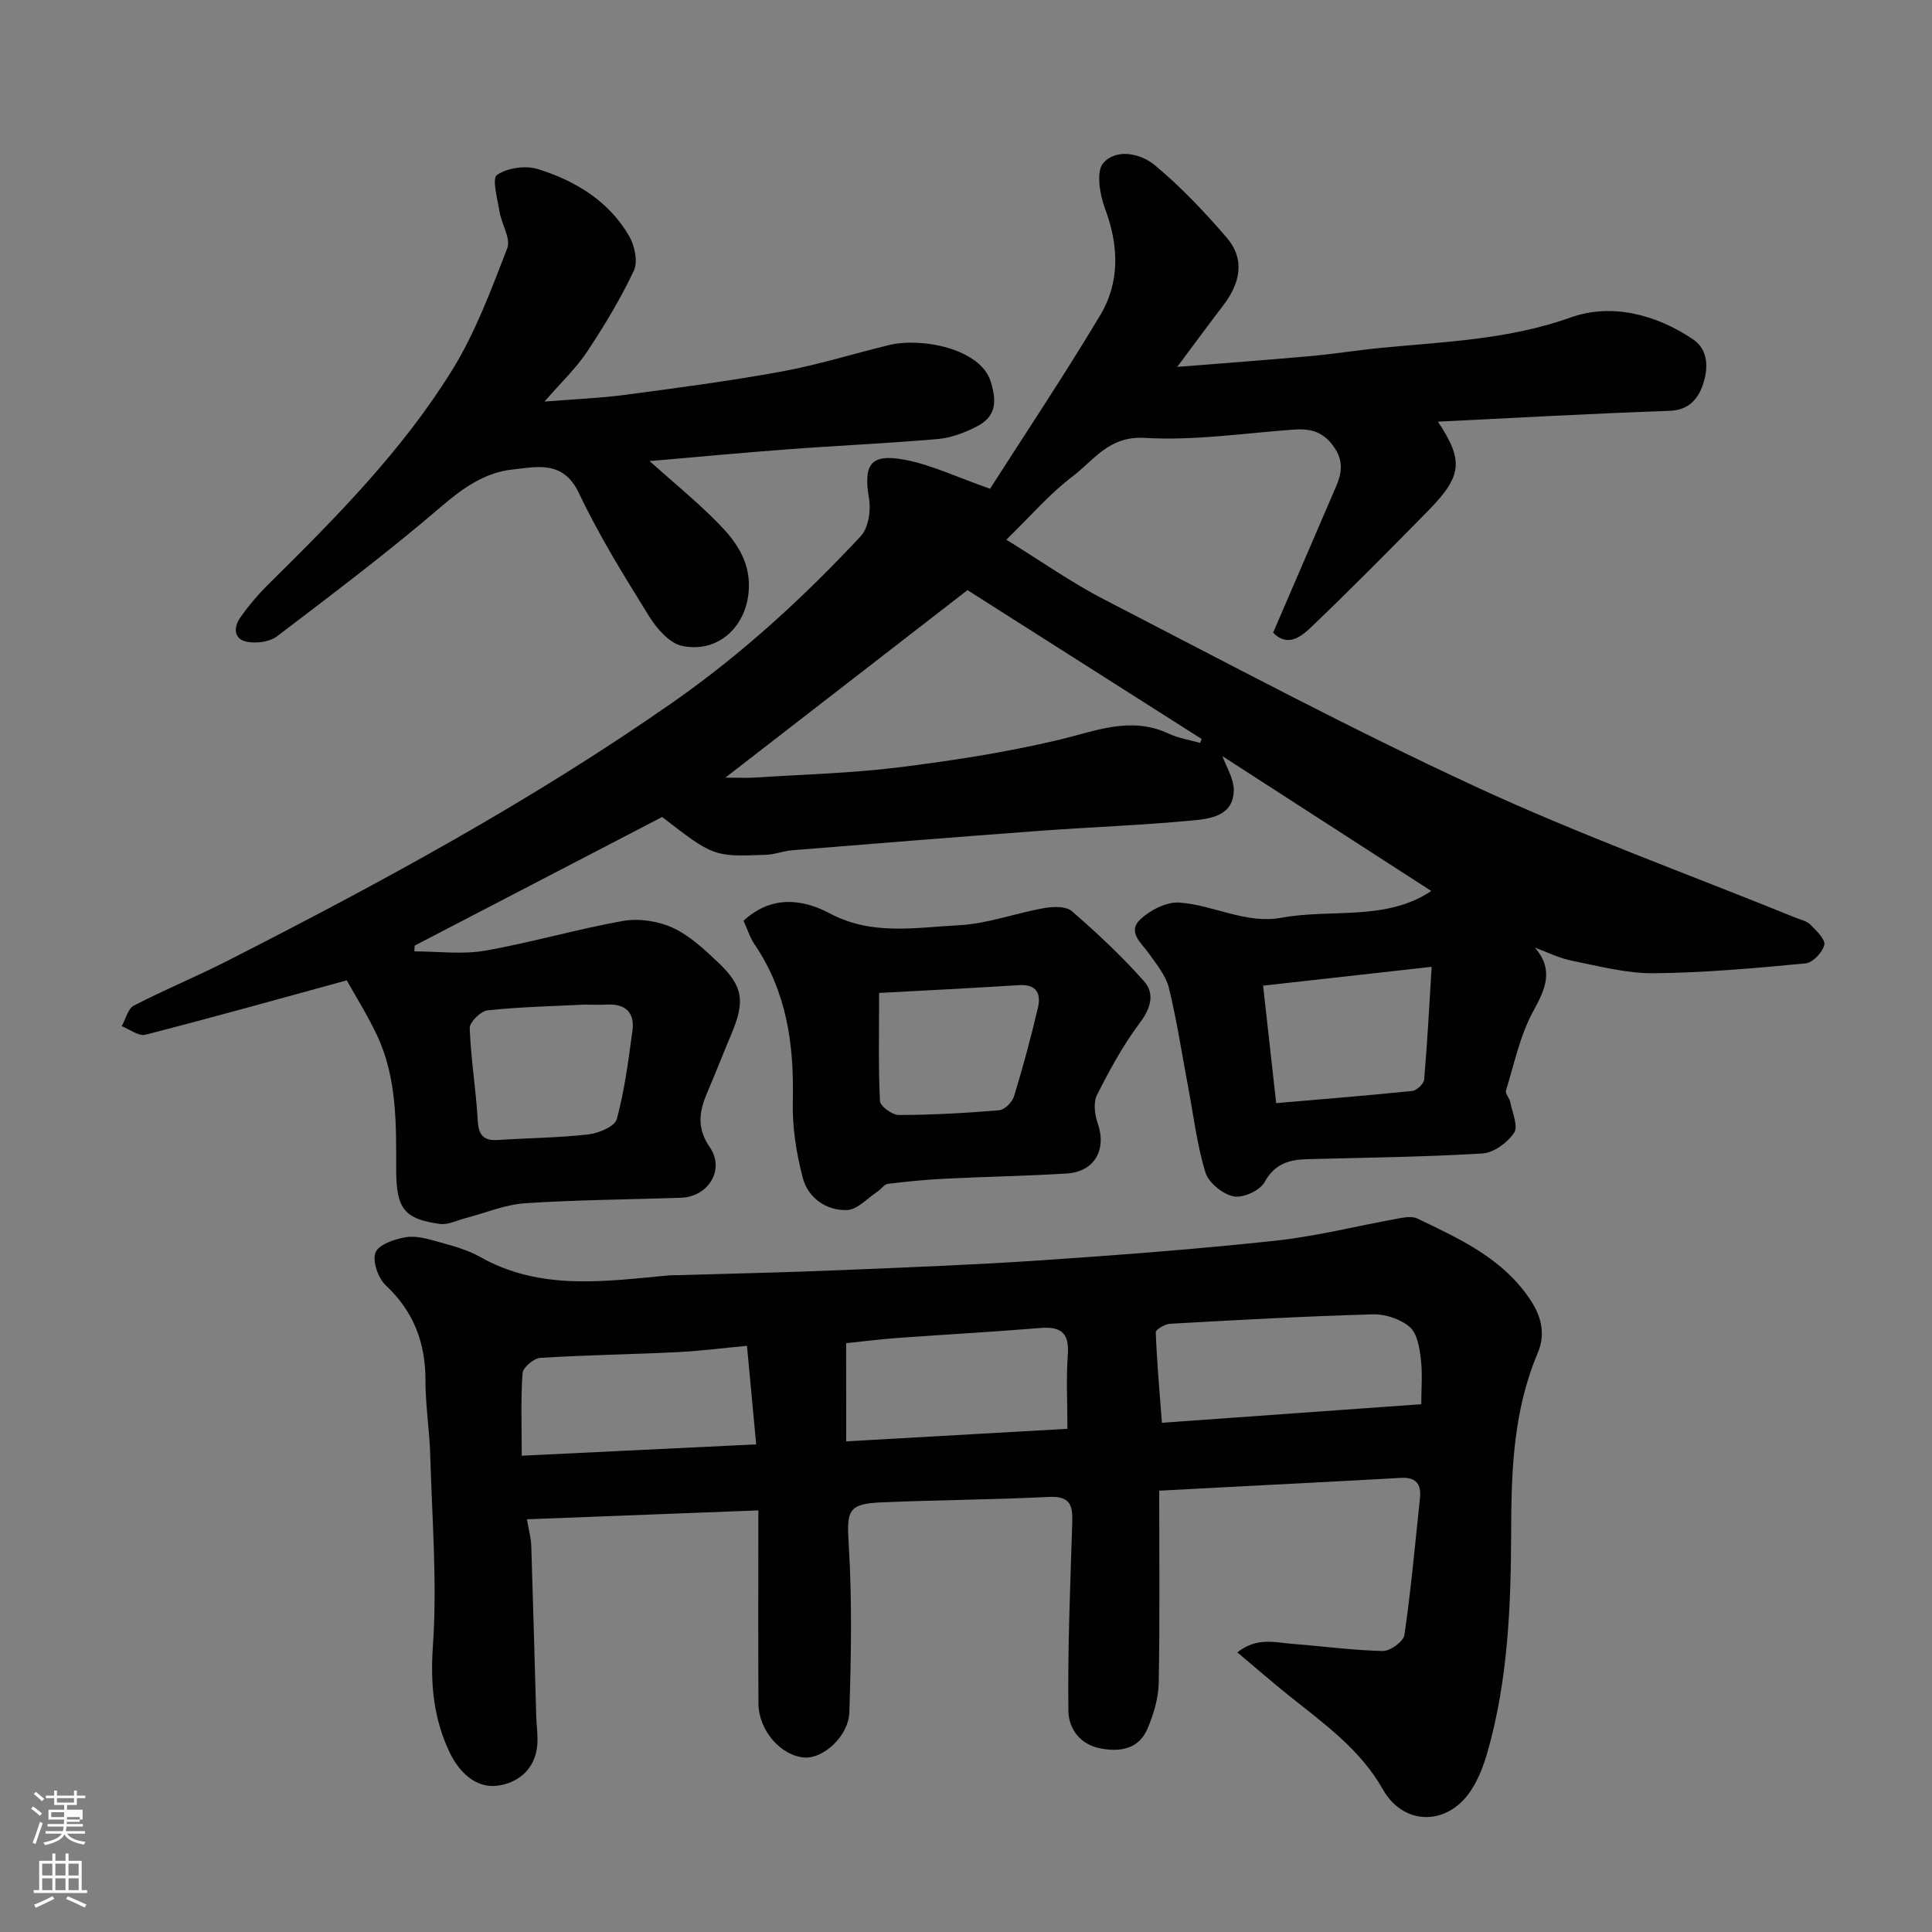
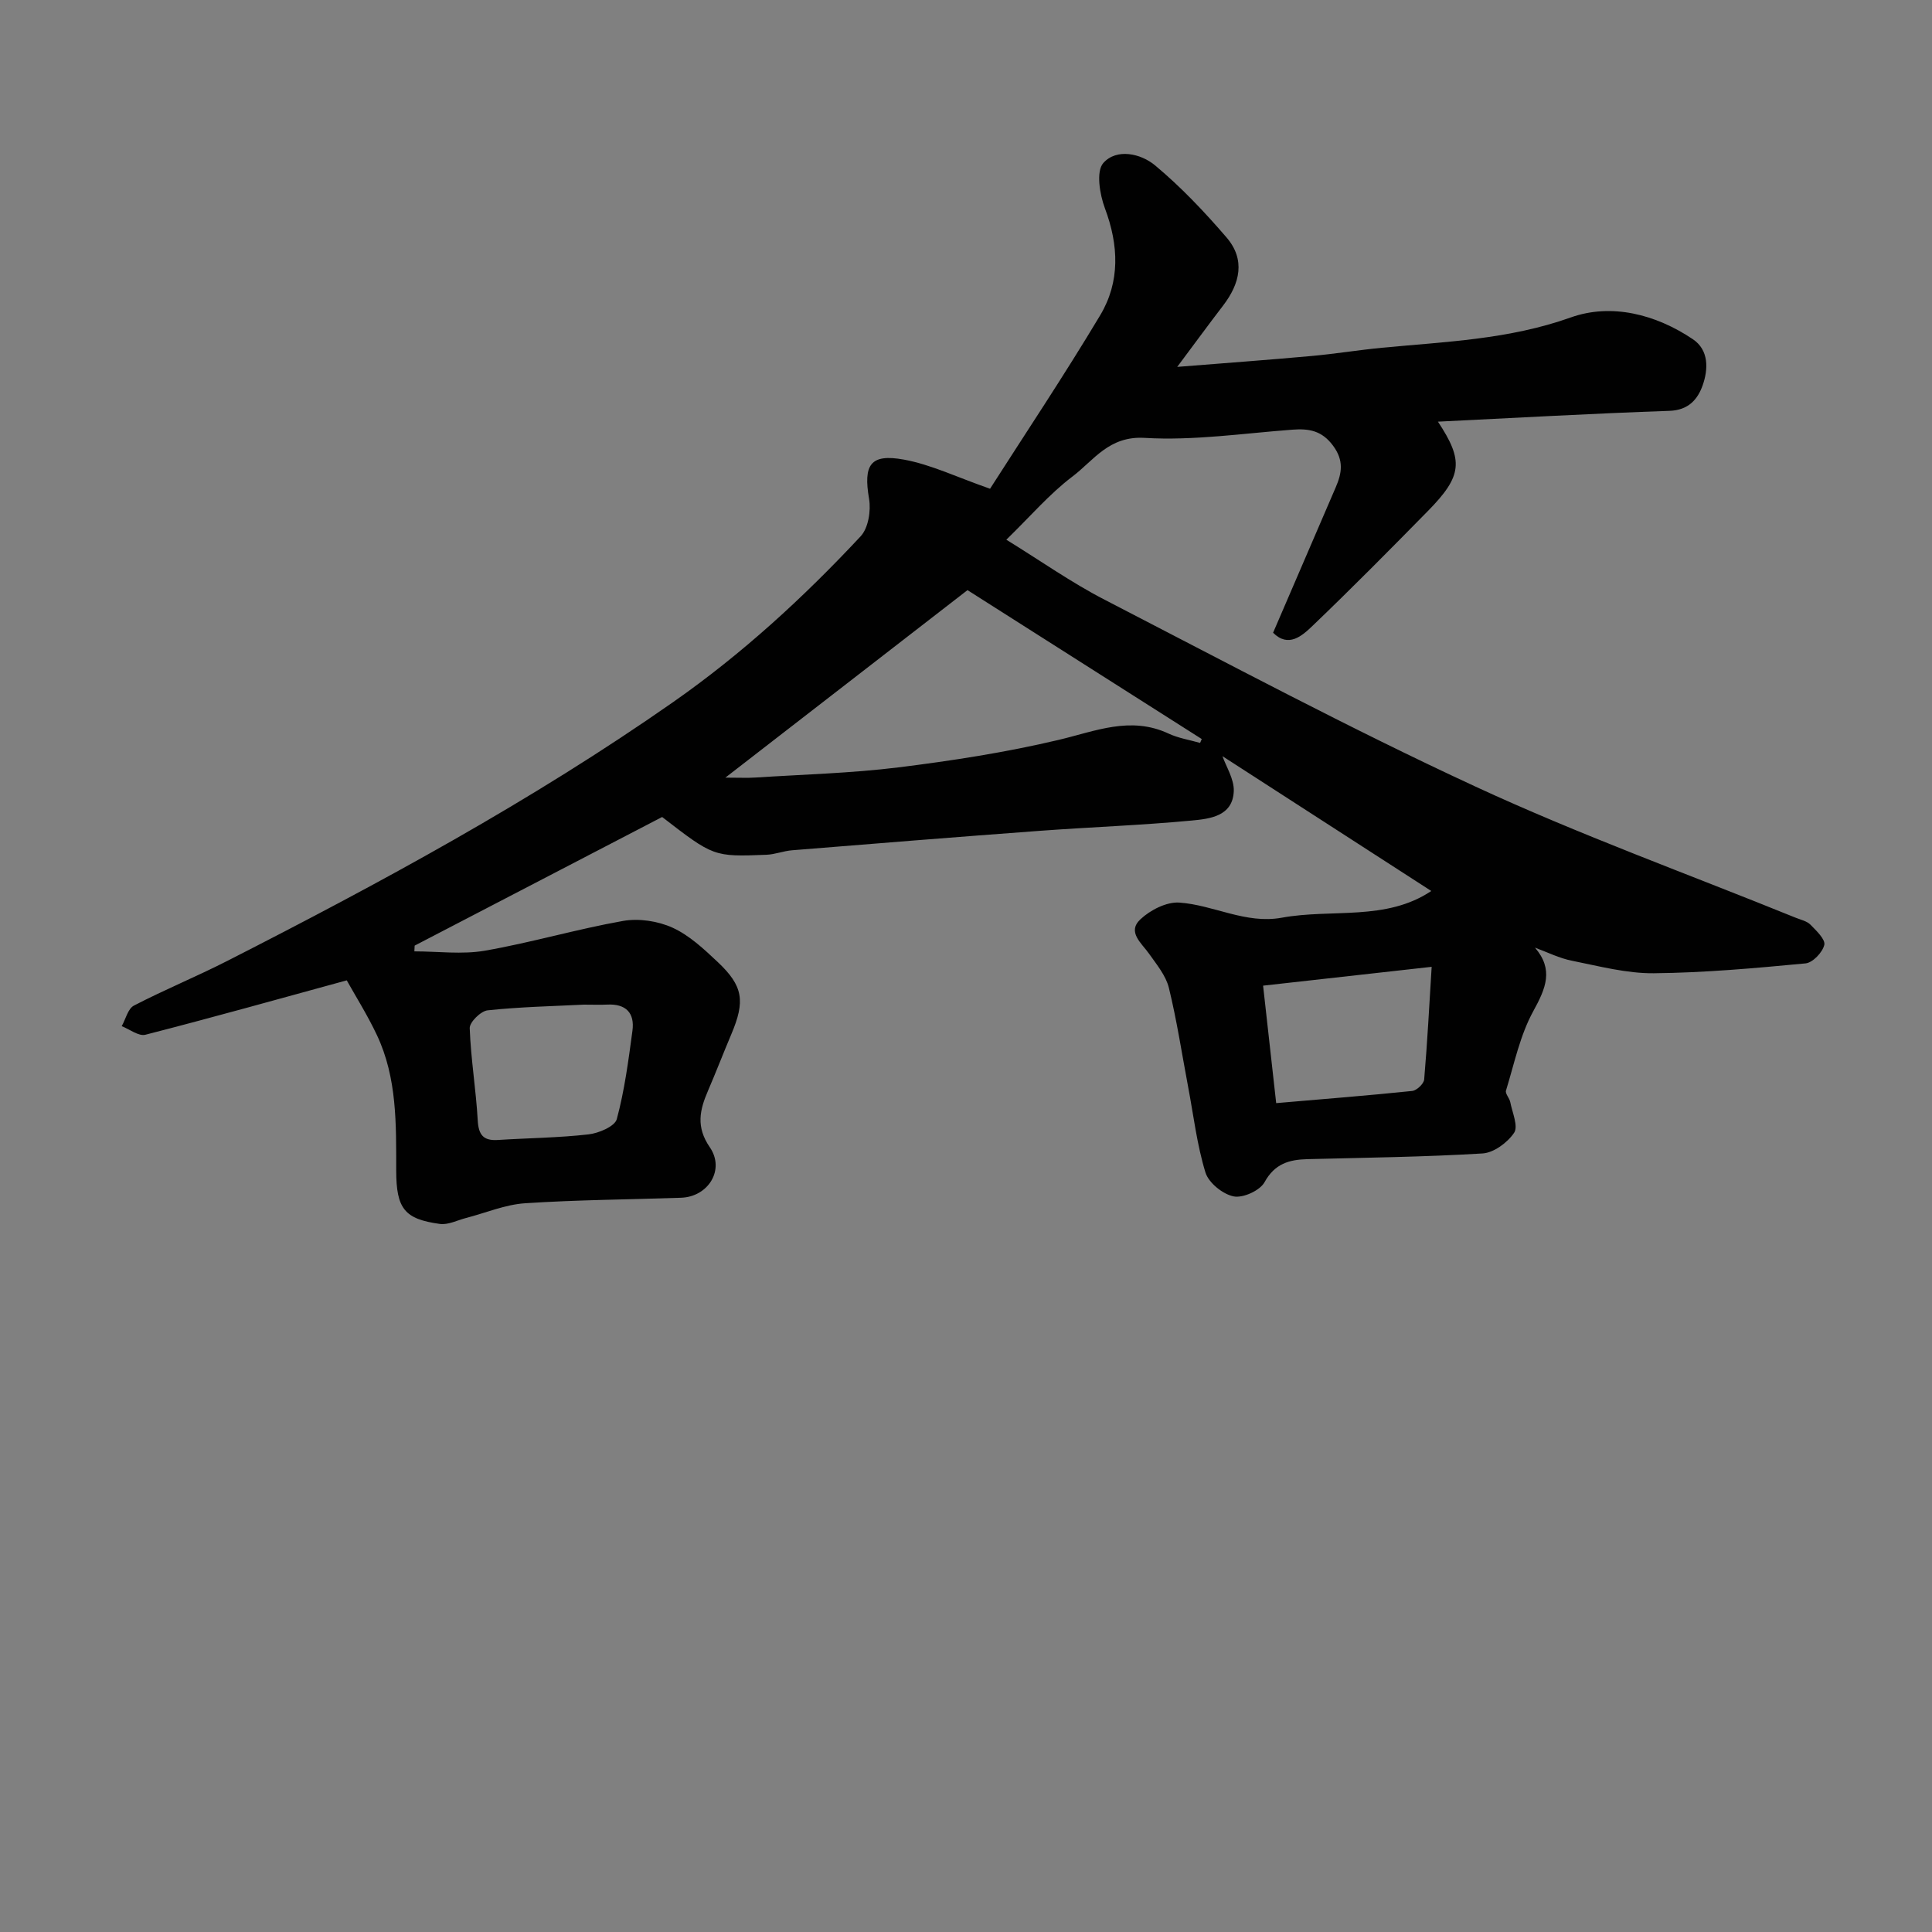
<svg xmlns="http://www.w3.org/2000/svg" enable-background="new 0 0 400 400" viewBox="0 0 400 400">
  <rect x="0" y="0" width="400" height="400" fill="#808080" stroke="none" />
-   <path d="m6.44 374.46.42-.45c.65.47 1.27.95 1.85 1.44l-.45.49c-.65-.56-1.25-1.06-1.82-1.48m.93 7.33-.63-.26c.55-1.36 1.05-2.8 1.52-4.33.19.1.38.19.59.27-.46 1.29-.95 2.73-1.48 4.32m-.38-10.38.44-.42c.43.34 1.01.82 1.74 1.44l-.49.49c-.53-.51-1.09-1.01-1.69-1.51m2.5.35h1.72v-1.04h.59v1.04h3.52v-1.04h.59v1.04h1.75v.53h-1.75v1.42h-2.03v.97h3.22v2.03h-3.24c0 .35-.01.66-.03.93h3.32v.53h-3.37c-.03.27-.08.58-.15.94h3.96v.53h-3.71c.67.92 1.93 1.48 3.79 1.68-.13.24-.23.44-.29.59-2.13-.38-3.48-1.08-4.04-2.12-.43.97-1.77 1.72-4.03 2.23-.09-.19-.2-.37-.33-.55 2.1-.42 3.37-1.03 3.81-1.83h-3.36v-.53h3.58c.08-.29.13-.61.16-.94h-3.33v-.53h3.39c.02-.27.04-.58.04-.93h-3.23v-2.03h3.25v-.97h-2.07v-1.42h-1.73zm1.12 3.44v1h2.65c.01-.3.02-.44.01-.4v-.25-.35zm1.19-2h3.52v-.91h-3.52zm4.71 3h-2.63v.59c0 .15-.01.28-.01.4h2.64v-1.99z" fill="#fbfcfa" />
-   <path d="m13.56 383.74h.63v1.52h2.72v6.07h1.13v.6h-11.06v-.6h1.13v-6.07h2.73v-1.52h.63v1.52h2.1v-1.52zm-2.69 8.83.38.56c-1.24.63-2.53 1.25-3.85 1.85-.1-.21-.21-.42-.34-.63 1.36-.55 2.63-1.15 3.81-1.78m-2.13-4.27h2.1v-2.45h-2.1zm0 3.04h2.1v-2.46h-2.1zm2.72-3.04h2.1v-2.45h-2.1zm0 3.04h2.1v-2.46h-2.1zm6.07 3.6c-1.41-.71-2.7-1.3-3.86-1.78l.35-.56c1.45.62 2.75 1.19 3.88 1.72zm-1.25-9.09h-2.1v2.45h2.1zm-2.09 5.49h2.1v-2.46h-2.1z" fill="#fbfcfa" />
  <g fill="#010101">
    <path d="m317.8 196.2c3.89 4.53 2.27 8.39-.35 13.15-2.75 5.01-3.94 10.89-5.65 16.44-.2.64.72 1.55.88 2.38.42 2.16 1.7 5.01.8 6.36-1.36 2.03-4.21 4.14-6.54 4.28-12.07.73-24.19.87-36.28 1.18-3.77.1-6.74.94-8.85 4.77-.96 1.74-4.46 3.33-6.4 2.94-2.25-.45-5.17-2.81-5.83-4.94-1.76-5.72-2.46-11.77-3.58-17.68-1.3-6.87-2.34-13.79-4-20.57-.62-2.53-2.53-4.82-4.09-7.04-1.58-2.24-4.59-4.5-1.81-7.13 2.04-1.92 5.41-3.65 8.06-3.47 7.11.49 13.75 4.5 21.22 3.13 10.38-1.9 21.54.76 30.95-5.53-14.39-9.29-29.05-18.75-43.23-27.91.75 2.17 2.44 4.74 2.34 7.25-.21 5.18-4.95 5.72-8.67 6.07-10.5.99-21.06 1.36-31.58 2.14-17.07 1.26-34.14 2.64-51.2 4.02-1.78.14-3.53.86-5.3.93-10.96.43-10.96.39-21.6-7.82-17.1 8.89-34.17 17.76-51.24 26.63-.02.4-.04.79-.06 1.19 4.87 0 9.87.68 14.6-.14 9.6-1.67 19-4.46 28.6-6.16 3.28-.58 7.22.02 10.26 1.4 3.47 1.58 6.48 4.41 9.33 7.09 5.31 5 5.73 8.11 2.83 14.97-1.65 3.9-3.17 7.85-4.84 11.73-1.71 3.97-2.51 7.45.39 11.67 3.2 4.65-.34 10.26-5.95 10.45-10.76.37-21.55.43-32.29 1.14-4.13.27-8.16 2-12.23 3.05-1.81.47-3.71 1.47-5.43 1.23-7.3-1-9.02-3.13-9.03-11.07-.01-9.55.2-19.14-4-28.04-1.98-4.19-4.47-8.14-6.24-11.32-14.1 3.86-27.85 7.71-41.68 11.26-1.4.36-3.26-1.13-4.91-1.77.82-1.46 1.28-3.61 2.52-4.26 6.34-3.29 12.98-6.01 19.35-9.26 31.73-16.17 63-33.1 92.27-53.56 14.3-10 27.02-21.67 38.85-34.35 1.59-1.7 2.16-5.29 1.74-7.76-1.2-7.02.22-9.4 7.23-8.11 5.62 1.03 10.96 3.64 17.82 6.03 7.19-11.25 15.31-23.4 22.81-35.93 4.14-6.93 3.84-14.48.97-22.14-1.08-2.89-1.86-7.64-.33-9.37 2.75-3.1 7.77-1.96 10.69.47 5.37 4.47 10.25 9.63 14.82 14.94 3.95 4.59 2.8 9.52-.7 14.09-3.05 3.98-6.02 8.04-9.51 12.71 9.88-.79 18.82-1.44 27.75-2.25 4.89-.44 9.75-1.24 14.64-1.71 13.15-1.26 26.25-1.7 39.07-6.27 8.41-3 17.61-.68 25.31 4.51 3.32 2.24 3.19 6.19 2.03 9.5-1.02 2.91-2.92 5.18-6.87 5.32-15.97.55-31.94 1.46-47.95 2.24 5.35 8.09 5.06 11.24-2.09 18.51-7.87 8.01-15.77 16-23.88 23.77-2.18 2.09-4.99 4.59-8.16 1.42 4.37-10.15 8.66-20.13 12.97-30.11 1.29-2.98 1.7-5.57-.55-8.61-2.32-3.14-5-3.58-8.43-3.32-10.19.76-20.45 2.3-30.57 1.7-7.43-.45-10.55 4.67-15 8.03-4.74 3.59-8.69 8.23-13.65 13.05 7.13 4.39 13.5 8.9 20.38 12.44 25.42 13.12 50.68 26.61 76.63 38.62 21.68 10.04 44.24 18.2 66.4 27.2 1.06.43 2.33.69 3.08 1.45 1.22 1.24 3.13 3.06 2.86 4.19-.37 1.55-2.4 3.68-3.89 3.82-10.45.99-20.94 1.94-31.42 2.04-5.62.05-11.29-1.46-16.88-2.58-2.65-.51-5.14-1.78-7.71-2.72zm-167.62-35.2c2.94 0 4.6.09 6.25-.02 9.86-.64 19.77-.89 29.56-2.1 11.13-1.38 22.28-3.11 33.18-5.69 7.64-1.81 14.88-4.99 22.77-1.31 2.03.95 4.35 1.31 6.53 1.93.11-.27.23-.53.34-.8-16.63-10.57-33.26-21.15-48.5-30.83-17.26 13.38-33.2 25.71-50.13 38.82zm-29.31 47c-6.4.32-13.19.46-19.92 1.18-1.41.15-3.75 2.46-3.7 3.7.23 6.37 1.3 12.71 1.66 19.09.17 3.01 1.17 4.24 4.17 4.05 6.26-.4 12.55-.45 18.77-1.16 2.12-.24 5.44-1.65 5.85-3.16 1.61-5.96 2.41-12.15 3.24-18.29.5-3.71-1.37-5.61-5.21-5.42-1.49.07-2.99.01-4.86.01zm175.54-7.83c-11.97 1.34-23.09 2.58-34.9 3.9.94 8.41 1.8 16.13 2.71 24.32 9.84-.85 19.02-1.57 28.16-2.52.94-.1 2.41-1.49 2.48-2.38.66-7.69 1.06-15.41 1.55-23.32z" />
-     <path d="m256.17 342.1c4.11-3.22 7.89-2.02 11.47-1.75 6.23.47 12.43 1.34 18.66 1.47 1.53.03 4.28-1.97 4.47-3.33 1.37-9.4 2.22-18.89 3.22-28.34.31-2.93-.86-4.35-3.97-4.17-12.53.71-25.07 1.33-37.6 1.99-4.04.21-8.08.43-12.42.66 0 13.87.14 26.85-.1 39.82-.06 3.13-1.04 6.38-2.25 9.3-1.74 4.2-5.36 5.03-9.62 4.28-4.47-.78-6.79-4.2-6.83-7.8-.16-12.79.37-25.58.78-38.37.11-3.53.16-6.18-4.75-5.94-11.59.58-23.2.63-34.79 1.13-6.98.3-7.15 1.79-6.71 8.88.7 11.48.49 23.04.12 34.55-.16 4.99-5.37 9.6-9.18 9.4-4.91-.26-9.61-5.56-9.64-11.18-.07-12.99-.02-25.97-.02-39.99-16.12.62-31.98 1.23-47.91 1.84.43 2.54.84 3.97.89 5.4.38 11.76.69 23.53 1.03 35.3.06 2.04.39 4.09.21 6.11-.44 5.04-4.12 7.88-8.36 8.36-4.57.52-7.95-3.04-9.83-7.01-3.24-6.86-3.96-13.94-3.42-21.79.92-13.18-.17-26.51-.55-39.77-.15-5.1-.99-10.2-.98-15.3.02-7.83-2.44-14.3-8.23-19.75-1.58-1.49-2.79-4.97-2.12-6.77.61-1.64 3.91-2.77 6.2-3.17 2.13-.37 4.54.31 6.71.92 2.97.83 6.06 1.63 8.71 3.13 12.51 7.08 25.81 5.08 39.08 3.85.66-.06 1.33-.03 2-.05 11.1-.33 22.2-.57 33.3-1.03 13.87-.57 27.75-1.1 41.6-2.03 16.25-1.1 32.5-2.33 48.69-4.07 8.56-.92 16.98-3.08 25.48-4.61 1.27-.23 2.83-.51 3.9 0 8.86 4.25 17.84 8.28 23.56 17.04 2.32 3.56 2.94 7.18 1.43 10.74-5.02 11.82-5.5 24.12-5.53 36.74-.04 15.42-.61 30.91-4.89 45.92-.84 2.93-1.99 5.96-3.73 8.42-4.93 6.96-13.74 6.76-17.94-.65-4.77-8.43-12.36-13.73-19.59-19.54-3.44-2.76-6.74-5.64-10.55-8.84zm38.09-51.37c0-3.18.28-6.31-.09-9.36-.28-2.32-.74-5.28-2.28-6.61-1.91-1.65-5.04-2.71-7.61-2.64-14.01.39-28.01 1.17-42.01 1.95-1.07.06-3 1.19-2.98 1.77.22 6.01.76 12 1.27 18.73 18.17-1.29 36.06-2.57 53.7-3.84zm-137.7 8.31c-.65-6.97-1.26-13.44-1.91-20.4-5.16.48-9.88 1.09-14.61 1.32-9.4.46-18.81.58-28.2 1.18-1.34.09-3.56 1.98-3.65 3.16-.39 5.4-.17 10.85-.17 17.09 16.63-.8 32.69-1.58 48.54-2.35zm18.64-.62c15.85-.9 31.13-1.77 45.8-2.6 0-5.33-.28-10.38.08-15.38.34-4.57-1.51-5.84-5.75-5.49-9.83.81-19.68 1.35-29.52 2.06-3.53.26-7.04.71-10.62 1.08.01 6.81.01 13.07.01 20.33z" />
-     <path d="m134.48 95.46c4.87 4.36 9.79 8.37 14.22 12.87 3.56 3.61 6.53 7.7 6.35 13.35-.24 7.78-6.17 13.61-13.79 12.06-2.64-.54-5.3-3.61-6.89-6.18-5.16-8.3-10.33-16.66-14.51-25.47-3.27-6.88-8.76-5.42-13.77-4.88-5.73.61-10.32 3.88-14.84 7.76-10.93 9.37-22.45 18.06-33.91 26.78-1.5 1.14-4.15 1.48-6.09 1.15-2.88-.49-2.92-2.99-1.54-4.98 1.77-2.55 3.83-4.95 6.05-7.14 13.86-13.68 27.59-27.56 37.87-44.18 4.81-7.78 8.06-16.6 11.39-25.19.78-2.01-1.17-4.99-1.59-7.57-.43-2.62-1.61-6.88-.53-7.62 2.15-1.48 5.91-2.01 8.48-1.21 7.76 2.42 14.68 6.61 18.89 13.89 1.14 1.97 1.83 5.28.96 7.14-2.75 5.83-6.12 11.42-9.7 16.81-2.25 3.39-5.29 6.25-8.79 10.29 6.18-.5 11.46-.7 16.68-1.39 10.84-1.44 21.71-2.87 32.46-4.84 7.49-1.37 14.81-3.68 22.22-5.48 6.58-1.59 18.9.67 21.03 7.61 1.35 4.41 1.01 7.33-3.16 9.4-2.43 1.21-5.17 2.23-7.84 2.46-10.34.89-20.72 1.35-31.07 2.13-9.46.7-18.89 1.6-28.58 2.43z" />
-     <path d="m153.94 190.63c5.67-5.23 12.07-4.61 17.88-1.51 8.72 4.64 17.79 2.9 26.7 2.44 5.92-.3 11.73-2.5 17.65-3.55 1.86-.33 4.53-.42 5.74.63 5.26 4.57 10.4 9.36 15 14.58 2.14 2.42 1.42 5.43-.85 8.45-3.49 4.64-6.31 9.83-8.94 15.03-.79 1.56-.48 4.08.15 5.88 1.9 5.42-.64 10.02-6.41 10.38-8.41.52-16.84.66-25.26 1.08-3.93.19-7.86.58-11.77 1.06-.75.09-1.36 1.07-2.1 1.56-2.11 1.39-4.21 3.8-6.38 3.87-4.29.14-8.05-2.53-9.14-6.66-1.37-5.17-2.2-10.67-2.07-16 .27-11.58-1.24-22.52-7.91-32.33-.99-1.47-1.52-3.24-2.29-4.91zm28.07 14.95c0 8.25-.17 15.33.18 22.39.05 1.07 2.55 2.88 3.92 2.88 6.93-.02 13.87-.4 20.78-.99 1.13-.1 2.69-1.68 3.06-2.89 1.85-6.06 3.5-12.19 4.95-18.37.68-2.88-.32-4.86-3.89-4.64-9.83.62-19.67 1.12-29 1.62z" />
  </g>
</svg>